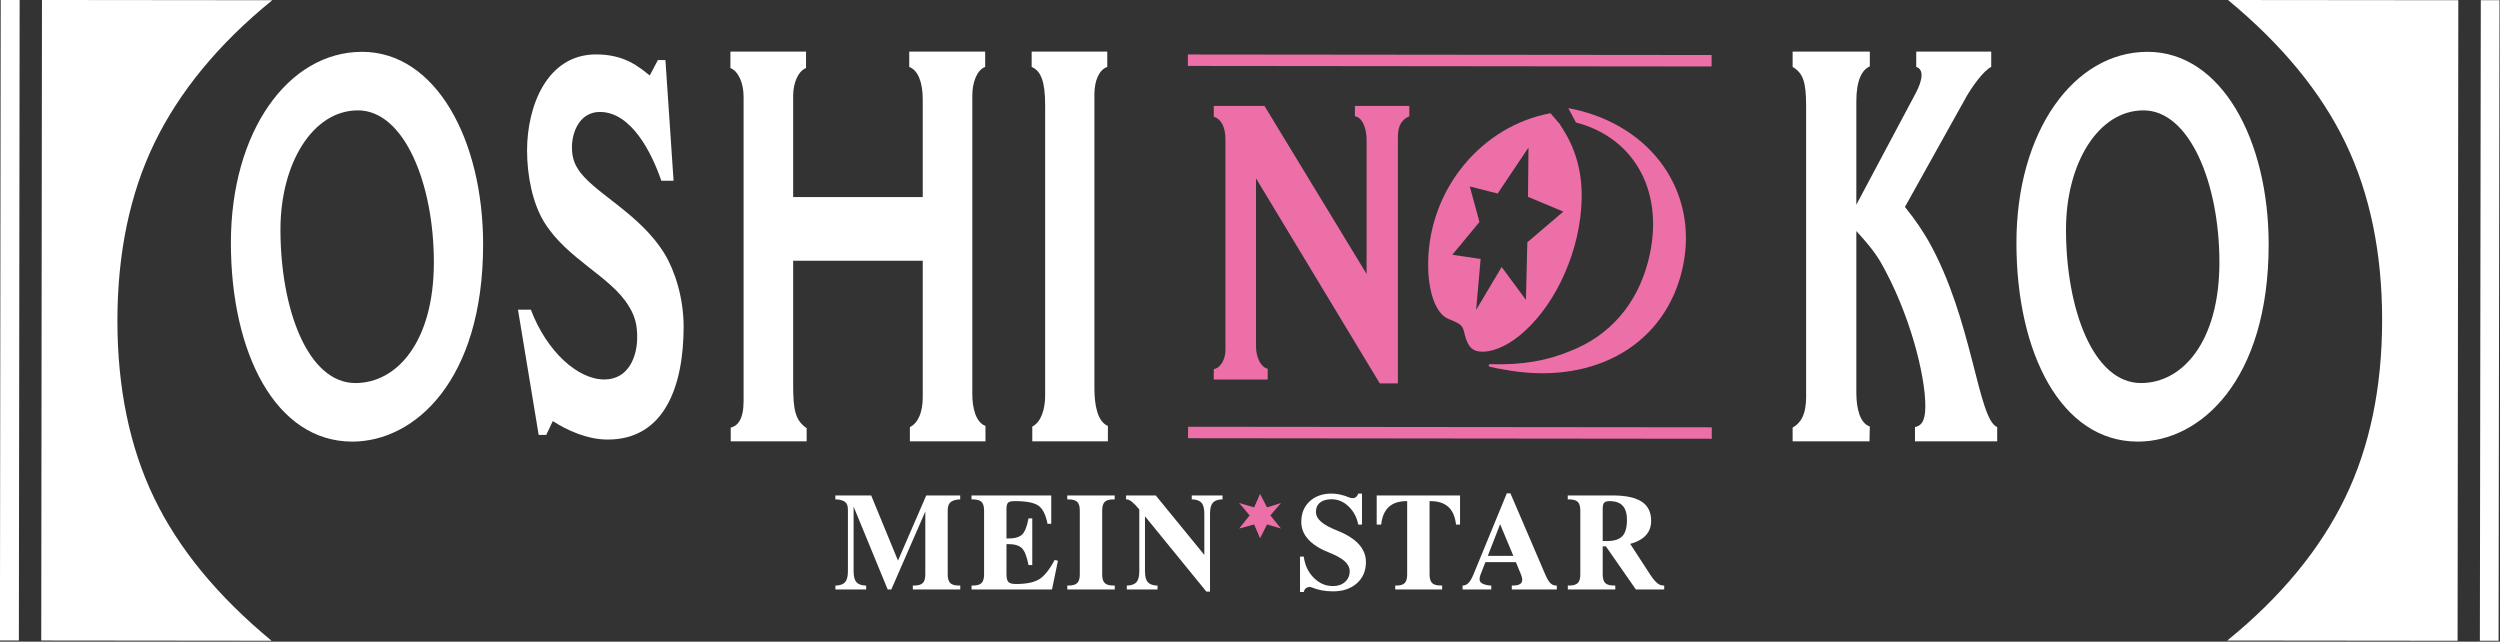
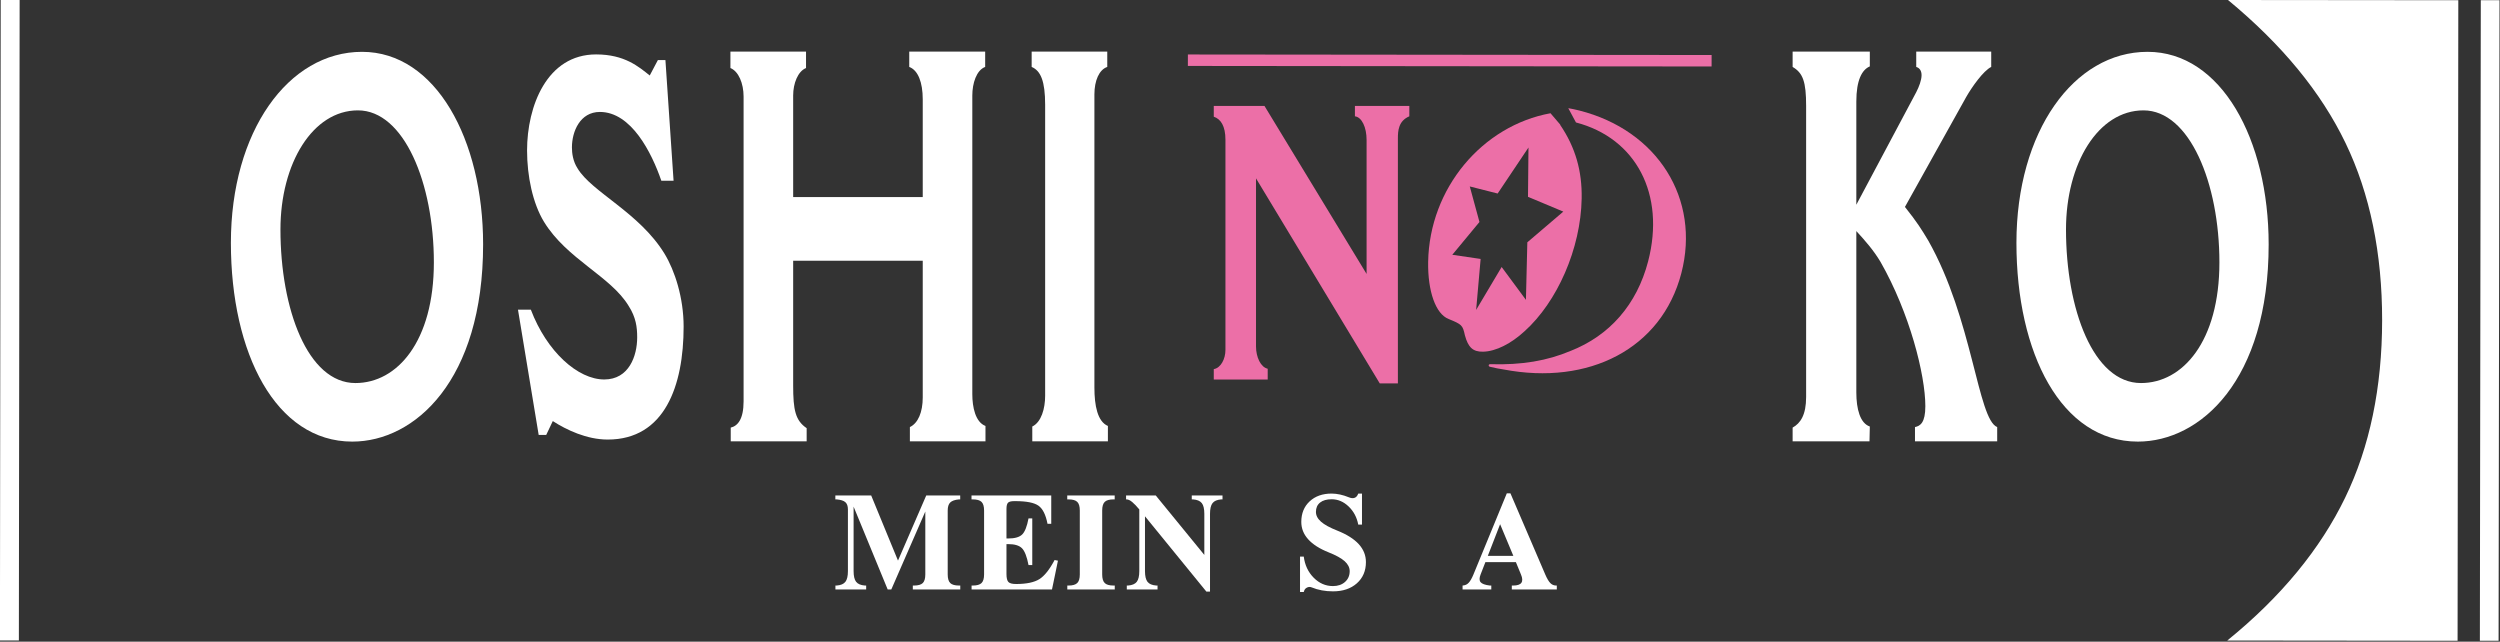
<svg xmlns="http://www.w3.org/2000/svg" width="100%" height="100%" viewBox="0 0 1800 462" version="1.1" xml:space="preserve" style="fill-rule:evenodd;clip-rule:evenodd;stroke-linejoin:round;stroke-miterlimit:2;">
  <rect x="0" y="0" width="1800" height="462" fill="#333333" stroke="none" />
  <g transform="matrix(4.167,0,0,4.167,260.66,317.953)">
    <path d="M0,-67.346C12.739,-67.346 20.922,-52.174 20.922,-34.072C20.922,-10.56 9.106,0 -1.682,0C-14.907,0 -22.659,-15.263 -22.659,-34.34C-22.659,-53.592 -12.739,-67.346 0,-67.346M-14.095,-36.647C-14.095,-22.893 -9.379,-10.117 -1.138,-10.117C6.07,-10.117 12.413,-17.305 12.413,-30.967C12.413,-44.631 7.262,-57.233 -0.707,-57.233C-8.511,-57.233 -14.095,-48.091 -14.095,-36.647" style="fill:white;fill-rule:nonzero;" />
  </g>
  <g transform="matrix(4.167,0,0,4.167,382.2,132.726)">
    <path d="M0,21.649C2.764,28.926 8.13,33.716 12.685,33.716C16.968,33.716 18.376,29.634 18.376,26.443C18.376,24.667 18.16,22.979 16.912,21.029C13.821,15.882 6.235,12.953 2.276,6.477C0.326,3.282 -0.651,-1.421 -0.651,-5.856C-0.651,-13.486 2.764,-22.449 11.275,-22.449C16.208,-22.449 18.648,-20.317 20.545,-18.809L21.954,-21.474L23.255,-21.474L24.663,-0.62L22.55,-0.62C20.87,-5.501 17.347,-12.509 11.926,-12.509C8.511,-12.509 7.101,-9.138 7.101,-6.389C7.101,-5.414 7.264,-3.993 8.078,-2.751C10.516,1.332 18.755,4.881 23.094,11.978C24.881,14.907 26.4,19.608 26.4,24.578C26.4,34.782 23.146,44.098 13.281,44.098C9.647,44.098 6.126,42.412 3.795,40.904L2.657,43.3L1.356,43.3L-2.222,21.649L0,21.649Z" style="fill:white;fill-rule:nonzero;" />
  </g>
  <g transform="matrix(4.167,0,0,4.167,525.9,317.765)">
    <path d="M0,-67.347L13.064,-67.347L13.064,-64.502C11.656,-63.932 10.842,-61.846 10.842,-59.757L10.842,-42.211L33.231,-42.211L33.231,-59.095C33.231,-62.037 32.417,-64.123 30.9,-64.692L30.9,-67.347L44.018,-67.347L44.018,-64.692C42.499,-64.123 41.796,-61.846 41.796,-59.757L41.796,-8.157C41.796,-5.881 42.336,-3.32 44.071,-2.657L44.071,0L31.009,0L31.009,-2.466C32.417,-3.13 33.231,-5.027 33.231,-7.59L33.231,-31.208L10.842,-31.208L10.842,-9.676C10.842,-5.408 11.221,-3.605 13.173,-2.276L13.173,0L0.054,0L0.054,-2.372C1.247,-2.657 2.276,-3.795 2.276,-6.925L2.276,-59.568C2.276,-61.846 1.41,-63.932 0,-64.502L0,-67.347Z" style="fill:white;fill-rule:nonzero;" />
  </g>
  <g transform="matrix(4.167,0,0,4.167,742.794,317.765)">
    <path d="M0,-67.347L13.064,-67.347L13.064,-64.692C11.656,-64.215 10.842,-62.319 10.842,-59.947L10.842,-9.296C10.842,-6.165 11.384,-3.416 13.173,-2.657L13.173,0L0.109,0L0.109,-2.562C1.682,-3.32 2.331,-5.691 2.331,-7.873L2.331,-58.145C2.331,-62.225 1.573,-64.025 0,-64.692L0,-67.347Z" style="fill:white;fill-rule:nonzero;" />
  </g>
  <g transform="matrix(4.167,0,0,4.167,1290.69,317.765)">
    <path d="M0,-67.347L13.338,-67.347L13.338,-64.784C11.982,-64.215 11.007,-62.414 11.007,-58.714L11.007,-40.882L21.359,-60.328C21.847,-61.277 22.28,-62.414 22.28,-63.269C22.28,-63.932 22.01,-64.502 21.359,-64.692L21.359,-67.347L34.314,-67.347L34.314,-64.692C32.959,-64.025 31.007,-61.277 29.979,-59.474L19.407,-40.503C21.521,-37.846 22.28,-36.614 23.42,-34.718C31.115,-21.154 31.984,-3.795 35.346,-2.466L35.346,0L21.142,0L21.142,-2.466C22.064,-2.657 22.932,-3.226 22.932,-6.071C22.932,-11.478 20.221,-22.196 15.181,-31.017C13.986,-33.009 12.578,-34.622 11.007,-36.331L11.007,-8.444C11.007,-5.598 11.656,-3.13 13.338,-2.562L13.281,0L0,0L0,-2.372C1.356,-3.13 2.333,-4.552 2.333,-7.684L2.333,-57.955C2.333,-62.129 1.789,-63.648 0,-64.692L0,-67.347Z" style="fill:white;fill-rule:nonzero;" />
  </g>
  <g transform="matrix(4.167,0,0,4.167,1546.25,317.952)">
    <path d="M0,-67.347C12.739,-67.347 20.922,-52.175 20.922,-34.073C20.922,-10.561 9.106,0 -1.682,0C-14.907,0 -22.659,-15.262 -22.659,-34.339C-22.659,-53.593 -12.739,-67.347 0,-67.347M-14.095,-36.647C-14.095,-22.892 -9.379,-10.117 -1.138,-10.117C6.07,-10.117 12.413,-17.305 12.413,-30.968C12.413,-44.632 7.262,-57.232 -0.707,-57.232C-8.511,-57.232 -14.095,-48.092 -14.095,-36.647" style="fill:white;fill-rule:nonzero;" />
  </g>
  <g transform="matrix(0.008,-4.167,-4.167,-0.008,1047.36,232.103)">
    <path d="M44.218,46.184L46.197,46.184L46.279,-44.308L44.298,-44.307L44.218,46.184Z" style="fill:rgb(236,111,167);fill-rule:nonzero;" />
  </g>
  <g transform="matrix(0.008,-4.167,-4.167,-0.008,1047.49,500.145)">
-     <path d="M44.218,46.183L46.197,46.183L46.278,-44.307L44.297,-44.307L44.218,46.183Z" style="fill:rgb(236,111,167);fill-rule:nonzero;" />
-   </g>
+     </g>
  <g transform="matrix(4.167,0,0,4.167,873.92,276.039)">
    <path d="M0,-47.944L8.758,-47.944L26.403,-18.911L26.403,-42.084C26.403,-44.216 25.588,-46.012 24.386,-46.146L24.386,-47.944L33.787,-47.944L33.787,-46.146C31.898,-45.349 31.813,-43.614 31.813,-42.349L31.813,0L28.678,0L7.297,-35.426L7.297,-6.393C7.297,-4.528 8.114,-2.797 9.316,-2.53L9.316,-0.667L0,-0.667L0,-2.465C1.202,-2.665 2.017,-4.196 2.017,-5.793L2.017,-42.084C2.017,-44.48 1.202,-45.68 0,-46.079L0,-47.944Z" style="fill:rgb(236,111,167);fill-rule:nonzero;" />
  </g>
  <g transform="matrix(4.167,0,0,4.167,1210.58,158.962)">
    <path d="M0,9.044C3.328,-3.75 -4.08,-15.625 -17.658,-19.059C-18.285,-19.219 -18.913,-19.346 -19.541,-19.456L-18.211,-16.988C-7.81,-14.265 -2.733,-4.565 -5.742,7.007C-7.694,14.499 -12.419,19.862 -19.188,22.503C-23.141,24.165 -27.505,24.946 -33.031,24.779C-33.348,24.767 -33.383,25.149 -33.084,25.223C-32.183,25.45 -31.385,25.586 -30.708,25.691C-16.011,28.5 -3.409,22.14 0,9.044" style="fill:rgb(236,111,167);fill-rule:nonzero;" />
  </g>
  <g transform="matrix(4.167,0,0,4.167,1138.8,191.933)">
    <path d="M0,-11.757C0.082,-16.46 -1.042,-20.556 -3.723,-24.496C-3.708,-24.498 -3.697,-24.5 -3.683,-24.504L-5.383,-26.494C-17.171,-24.341 -26.305,-13.539 -26.525,-0.81C-26.61,4.219 -25.245,8.181 -22.99,9.057C-20.678,10.001 -20.56,10.128 -20.174,11.884C-19.612,13.967 -18.787,14.737 -17.055,14.708C-14.782,14.668 -12.132,13.256 -9.889,11.194C-4.246,6.137 -0.149,-3.074 0,-11.757M-9.388,-4.192L-9.629,5.751L-13.827,0.074L-18.235,7.489L-17.457,-1.318L-22.354,-2.037L-17.66,-7.704L-19.333,-13.845L-14.516,-12.622L-9.189,-20.574L-9.274,-12.052L-3.172,-9.497L-9.388,-4.192Z" style="fill:rgb(236,111,167);fill-rule:nonzero;" />
  </g>
  <g transform="matrix(4.167,0,0,4.167,614.593,369.954)">
    <path d="M0,9.897C0,10.759 0.146,11.377 0.439,11.751C0.731,12.124 1.236,12.338 1.952,12.391L2.171,12.391L2.171,13.073L-3.141,13.073L-3.141,12.391L-2.922,12.391C-2.214,12.338 -1.713,12.124 -1.42,11.751C-1.128,11.377 -0.982,10.759 -0.982,9.897L-0.982,-0.75C-0.982,-1.328 -1.128,-1.747 -1.42,-2.009C-1.713,-2.271 -2.217,-2.432 -2.933,-2.494L-3.153,-2.494L-3.153,-3.176L3.037,-3.176L7.666,8.073L7.675,8.073L12.553,-3.176L18.42,-3.176L18.42,-2.494L18.2,-2.494C17.492,-2.425 16.991,-2.248 16.699,-1.963C16.406,-1.678 16.26,-1.216 16.26,-0.577L16.26,10.475C16.26,11.175 16.406,11.67 16.699,11.959C16.991,12.247 17.496,12.391 18.212,12.391L18.431,12.391L18.431,13.073L10.232,13.073L10.232,12.391L10.451,12.391C11.16,12.391 11.66,12.247 11.953,11.959C12.245,11.67 12.391,11.175 12.391,10.475L12.391,-0.404L12.394,-0.404L6.513,13.073L5.89,13.073L0.002,-1.236L0,-1.236L0,9.897Z" style="fill:white;fill-rule:nonzero;" />
  </g>
  <g transform="matrix(4.167,0,0,4.167,699.538,356.721)">
    <path d="M0,16.249L0,15.567L0.219,15.567C0.928,15.567 1.428,15.423 1.721,15.135C2.013,14.846 2.16,14.351 2.16,13.651L2.16,2.599C2.16,1.898 2.013,1.403 1.721,1.115C1.428,0.826 0.924,0.682 0.208,0.682L-0.012,0.682L-0.012,0L13.766,0L13.766,4.897L13.119,4.897C12.819,3.334 12.297,2.291 11.554,1.767C10.811,1.244 9.473,0.982 7.541,0.982L7.379,0.982C6.84,0.982 6.48,1.073 6.3,1.253C6.119,1.434 6.028,1.794 6.028,2.333L6.028,7.437L6.317,7.437C7.464,7.437 8.272,7.206 8.742,6.744C9.212,6.283 9.577,5.355 9.839,3.961L10.486,3.961L10.486,12.034L9.839,12.034C9.562,10.586 9.189,9.62 8.719,9.135C8.249,8.65 7.449,8.407 6.317,8.407L6.028,8.407L6.028,13.57C6.028,14.27 6.144,14.736 6.375,14.967C6.606,15.198 7.068,15.31 7.761,15.302C9.513,15.295 10.829,15.015 11.709,14.465C12.589,13.914 13.467,12.811 14.343,11.156L14.921,11.271L14.412,13.755L13.893,16.249L0,16.249Z" style="fill:white;fill-rule:nonzero;" />
  </g>
  <g transform="matrix(4.167,0,0,4.167,777.457,367.545)">
    <path d="M0,11.053L0,0.001C0,-0.699 -0.146,-1.194 -0.439,-1.483C-0.731,-1.772 -1.236,-1.916 -1.952,-1.916L-2.171,-1.916L-2.171,-2.598L6.028,-2.598L6.028,-1.916L5.809,-1.916C5.101,-1.916 4.6,-1.772 4.307,-1.483C4.015,-1.194 3.869,-0.699 3.869,0.001L3.869,11.053C3.869,11.753 4.015,12.248 4.307,12.537C4.6,12.825 5.104,12.97 5.82,12.97L6.04,12.97L6.04,13.651L-2.16,13.651L-2.16,12.97L-1.94,12.97C-1.232,12.97 -0.731,12.824 -0.439,12.531C-0.146,12.246 0,11.753 0,11.053" style="fill:white;fill-rule:nonzero;" />
  </g>
  <g transform="matrix(4.167,0,0,4.167,824.385,371.496)">
    <path d="M0,9.527C0,10.389 0.146,11.007 0.439,11.381C0.731,11.754 1.236,11.968 1.952,12.021L2.171,12.021L2.171,12.703L-3.141,12.703L-3.141,12.021L-2.922,12.021C-2.214,11.968 -1.713,11.754 -1.421,11.381C-1.128,11.007 -0.982,10.389 -0.982,9.527L-0.982,-1.132C-1.49,-1.733 -1.906,-2.164 -2.229,-2.425C-2.583,-2.718 -2.903,-2.864 -3.187,-2.864L-3.268,-2.864L-3.268,-3.546L1.859,-3.546L10.255,6.731L10.255,-0.37C10.255,-1.232 10.109,-1.85 9.816,-2.223C9.523,-2.597 9.019,-2.81 8.303,-2.864L8.084,-2.864L8.084,-3.546L13.396,-3.546L13.396,-2.864L13.177,-2.864C12.468,-2.81 11.968,-2.597 11.675,-2.223C11.383,-1.85 11.236,-1.232 11.236,-0.37L11.236,13.073L10.613,13.073L0,0.056L0,9.527Z" style="fill:white;fill-rule:nonzero;" />
  </g>
  <g transform="matrix(4.167,0,0,4.167,977.934,403.93)">
    <path d="M0,-6.295C-0.239,-7.55 -0.793,-8.593 -1.663,-9.424C-2.533,-10.256 -3.511,-10.672 -4.596,-10.672C-5.451,-10.672 -6.117,-10.481 -6.594,-10.1C-7.072,-9.719 -7.31,-9.182 -7.31,-8.489C-7.31,-7.873 -7.018,-7.307 -6.432,-6.791C-5.847,-6.275 -4.912,-5.763 -3.626,-5.255C-1.979,-4.601 -0.739,-3.819 0.092,-2.911C0.916,-2.003 1.328,-0.971 1.328,0.184C1.328,1.701 0.807,2.923 -0.237,3.851C-1.28,4.778 -2.656,5.242 -4.365,5.242C-5.705,5.242 -6.929,5.015 -8.038,4.561C-8.315,4.445 -8.588,4.455 -8.857,4.59C-9.127,4.724 -9.3,4.938 -9.377,5.231L-9.412,5.358L-10.059,5.358L-10.059,-0.763L-9.412,-0.763C-9.227,0.7 -8.657,1.914 -7.703,2.881C-6.748,3.847 -5.636,4.33 -4.365,4.33C-3.511,4.33 -2.816,4.091 -2.281,3.614C-1.746,3.136 -1.478,2.517 -1.478,1.754C-1.478,1.131 -1.767,0.557 -2.344,0.034C-2.922,-0.482 -3.842,-0.99 -5.104,-1.491C-6.675,-2.114 -7.857,-2.869 -8.65,-3.754C-9.443,-4.632 -9.839,-5.633 -9.839,-6.757C-9.839,-8.227 -9.358,-9.411 -8.396,-10.308C-7.433,-11.205 -6.167,-11.653 -4.596,-11.653C-3.642,-11.646 -2.648,-11.43 -1.617,-11.007C-1.247,-10.853 -0.928,-10.82 -0.658,-10.908C-0.389,-10.997 -0.189,-11.199 -0.058,-11.515L0,-11.653L0.647,-11.653L0.647,-6.295L0,-6.295Z" style="fill:white;fill-rule:nonzero;" />
  </g>
  <g transform="matrix(4.167,0,0,4.167,1013.16,367.545)">
-     <path d="M0,11.053L0,-1.616L-0.092,-1.616C-1.417,-1.616 -2.445,-1.279 -3.176,-0.605C-3.907,0.068 -4.346,1.083 -4.492,2.438L-5.266,2.438L-5.266,-2.598L9.135,-2.598L9.135,2.438L8.442,2.438C8.295,1.083 7.857,0.068 7.125,-0.605C6.394,-1.279 5.366,-1.616 4.042,-1.616L3.869,-1.616L3.869,11.053C3.869,11.753 4.015,12.248 4.307,12.537C4.6,12.825 5.104,12.97 5.82,12.97L6.04,12.97L6.04,13.651L-2.067,13.651L-2.067,12.97L-1.859,12.97C-1.174,12.97 -0.693,12.824 -0.416,12.531C-0.139,12.246 0,11.753 0,11.053" style="fill:white;fill-rule:nonzero;" />
-   </g>
+     </g>
  <g transform="matrix(4.167,0,0,4.167,1071.23,379.388)">
-     <path d="M0,5L4.41,5L2.128,-0.462L2.12,-0.462L0,5ZM-2.481,8.211L3.282,-5.809L3.905,-5.809L9.922,8.211C10.222,8.911 10.513,9.406 10.794,9.695C11.075,9.983 11.412,10.128 11.805,10.128L11.92,10.128L11.92,10.809L4.145,10.809L4.145,10.128L4.388,10.128C5.104,10.128 5.573,9.969 5.797,9.65C6.02,9.331 5.997,8.853 5.727,8.216L4.851,6.086L-0.421,6.086L-1.247,8.216C-1.486,8.815 -1.486,9.258 -1.247,9.546C-1.008,9.834 -0.477,10.028 0.347,10.128L0.601,10.128L0.601,10.809L-4.363,10.809L-4.363,10.128L-4.259,10.128C-3.89,10.097 -3.57,9.935 -3.301,9.643C-3.031,9.358 -2.758,8.88 -2.481,8.211" style="fill:white;fill-rule:nonzero;" />
+     <path d="M0,5L4.41,5L2.128,-0.462L2.12,-0.462L0,5ZM-2.481,8.211L3.282,-5.809L3.905,-5.809L9.922,8.211C10.222,8.911 10.513,9.406 10.794,9.695C11.075,9.983 11.412,10.128 11.805,10.128L11.92,10.128L11.92,10.809L4.145,10.809L4.145,10.128L4.388,10.128C5.104,10.128 5.573,9.969 5.797,9.65C6.02,9.331 5.997,8.853 5.727,8.216L4.851,6.086L-0.421,6.086L-1.247,8.216C-1.486,8.815 -1.486,9.258 -1.247,9.546C-1.008,9.834 -0.477,10.028 0.347,10.128L0.601,10.128L0.601,10.809L-4.363,10.809L-4.363,10.128C-3.89,10.097 -3.57,9.935 -3.301,9.643C-3.031,9.358 -2.758,8.88 -2.481,8.211" style="fill:white;fill-rule:nonzero;" />
  </g>
  <g transform="matrix(4.167,0,0,4.167,1153.95,391.607)">
-     <path d="M0,-0.496L0.785,-0.496C2.002,-0.496 2.874,-0.779 3.401,-1.345C3.928,-1.911 4.192,-2.844 4.192,-4.145C4.192,-5.239 3.946,-6.055 3.453,-6.594C2.983,-7.094 2.294,-7.36 1.386,-7.391C0.831,-7.406 0.462,-7.325 0.277,-7.148C0.092,-6.971 0,-6.601 0,-6.039L0,-0.496ZM-3.869,5.278L-3.869,-5.774C-3.869,-6.474 -4.015,-6.969 -4.308,-7.258C-4.6,-7.547 -5.104,-7.691 -5.82,-7.691L-6.04,-7.691L-6.04,-8.372L1.686,-8.372C3.965,-8.372 5.649,-8.014 6.738,-7.298C7.828,-6.582 8.372,-5.474 8.372,-3.972C8.372,-2.532 7.734,-1.439 6.455,-0.693C5.97,-0.408 5.401,-0.18 4.746,-0.011L8.188,5.278C8.65,5.979 9.054,6.473 9.4,6.762C9.747,7.051 10.116,7.195 10.509,7.195L10.625,7.195L10.625,7.876L5.732,7.876L0.543,0.416L0,0.416L0,5.278C0,5.979 0.146,6.473 0.439,6.762C0.731,7.051 1.236,7.195 1.952,7.195L2.171,7.195L2.171,7.876L-6.028,7.876L-6.028,7.195L-5.809,7.195C-5.101,7.195 -4.6,7.049 -4.308,6.756C-4.015,6.471 -3.869,5.979 -3.869,5.278" style="fill:white;fill-rule:nonzero;" />
-   </g>
+     </g>
  <g transform="matrix(4.167,0,0,4.167,907.241,387.512)">
-     <path d="M0,-7.663L1.205,-5.327L3.615,-6.082L1.78,-3.941L3.615,-1.671L1.205,-2.377L0,0L-1.02,-2.377L-3.615,-1.671L-1.801,-3.941L-3.615,-6.082L-1.02,-5.327L0,-7.663Z" style="fill:rgb(236,111,167);fill-rule:nonzero;" />
-   </g>
+     </g>
  <g transform="matrix(4.167,0,0,4.167,30.218,461.33)">
-     <path d="M0,-110.713L39.79,-110.671C30.426,-103.074 23.684,-94.774 19.431,-86.003C15.181,-77.234 13.047,-66.941 13.035,-55.363C13.023,-43.787 15.13,-33.484 19.363,-24.706C23.592,-15.928 30.32,-7.731 39.665,0L-0.125,-0.043L0,-110.713Z" style="fill:white;fill-rule:nonzero;" />
-   </g>
+     </g>
  <g transform="matrix(-0.005,4.167,4.167,0.005,237.659,224.258)">
    <rect x="-53.759" y="-56.976" width="110.671" height="3.271" style="fill:white;" />
  </g>
  <g transform="matrix(4.167,0,0,4.167,1769.46,0)">
    <path d="M0,110.713L-39.793,110.671C-30.429,103.079 -23.682,94.779 -19.434,86.005C-15.179,77.239 -13.045,66.946 -13.037,55.36C-13.026,43.784 -15.13,33.486 -19.363,24.708C-23.592,15.928 -30.32,7.731 -39.668,0L0.125,0.04L0,110.713Z" style="fill:white;fill-rule:nonzero;" />
  </g>
  <g transform="matrix(4.167,0.006,0.006,-4.167,1785.16,461.3)">
    <rect x="0.084" y="-0.003" width="3.232" height="110.671" style="fill:white;" />
  </g>
</svg>